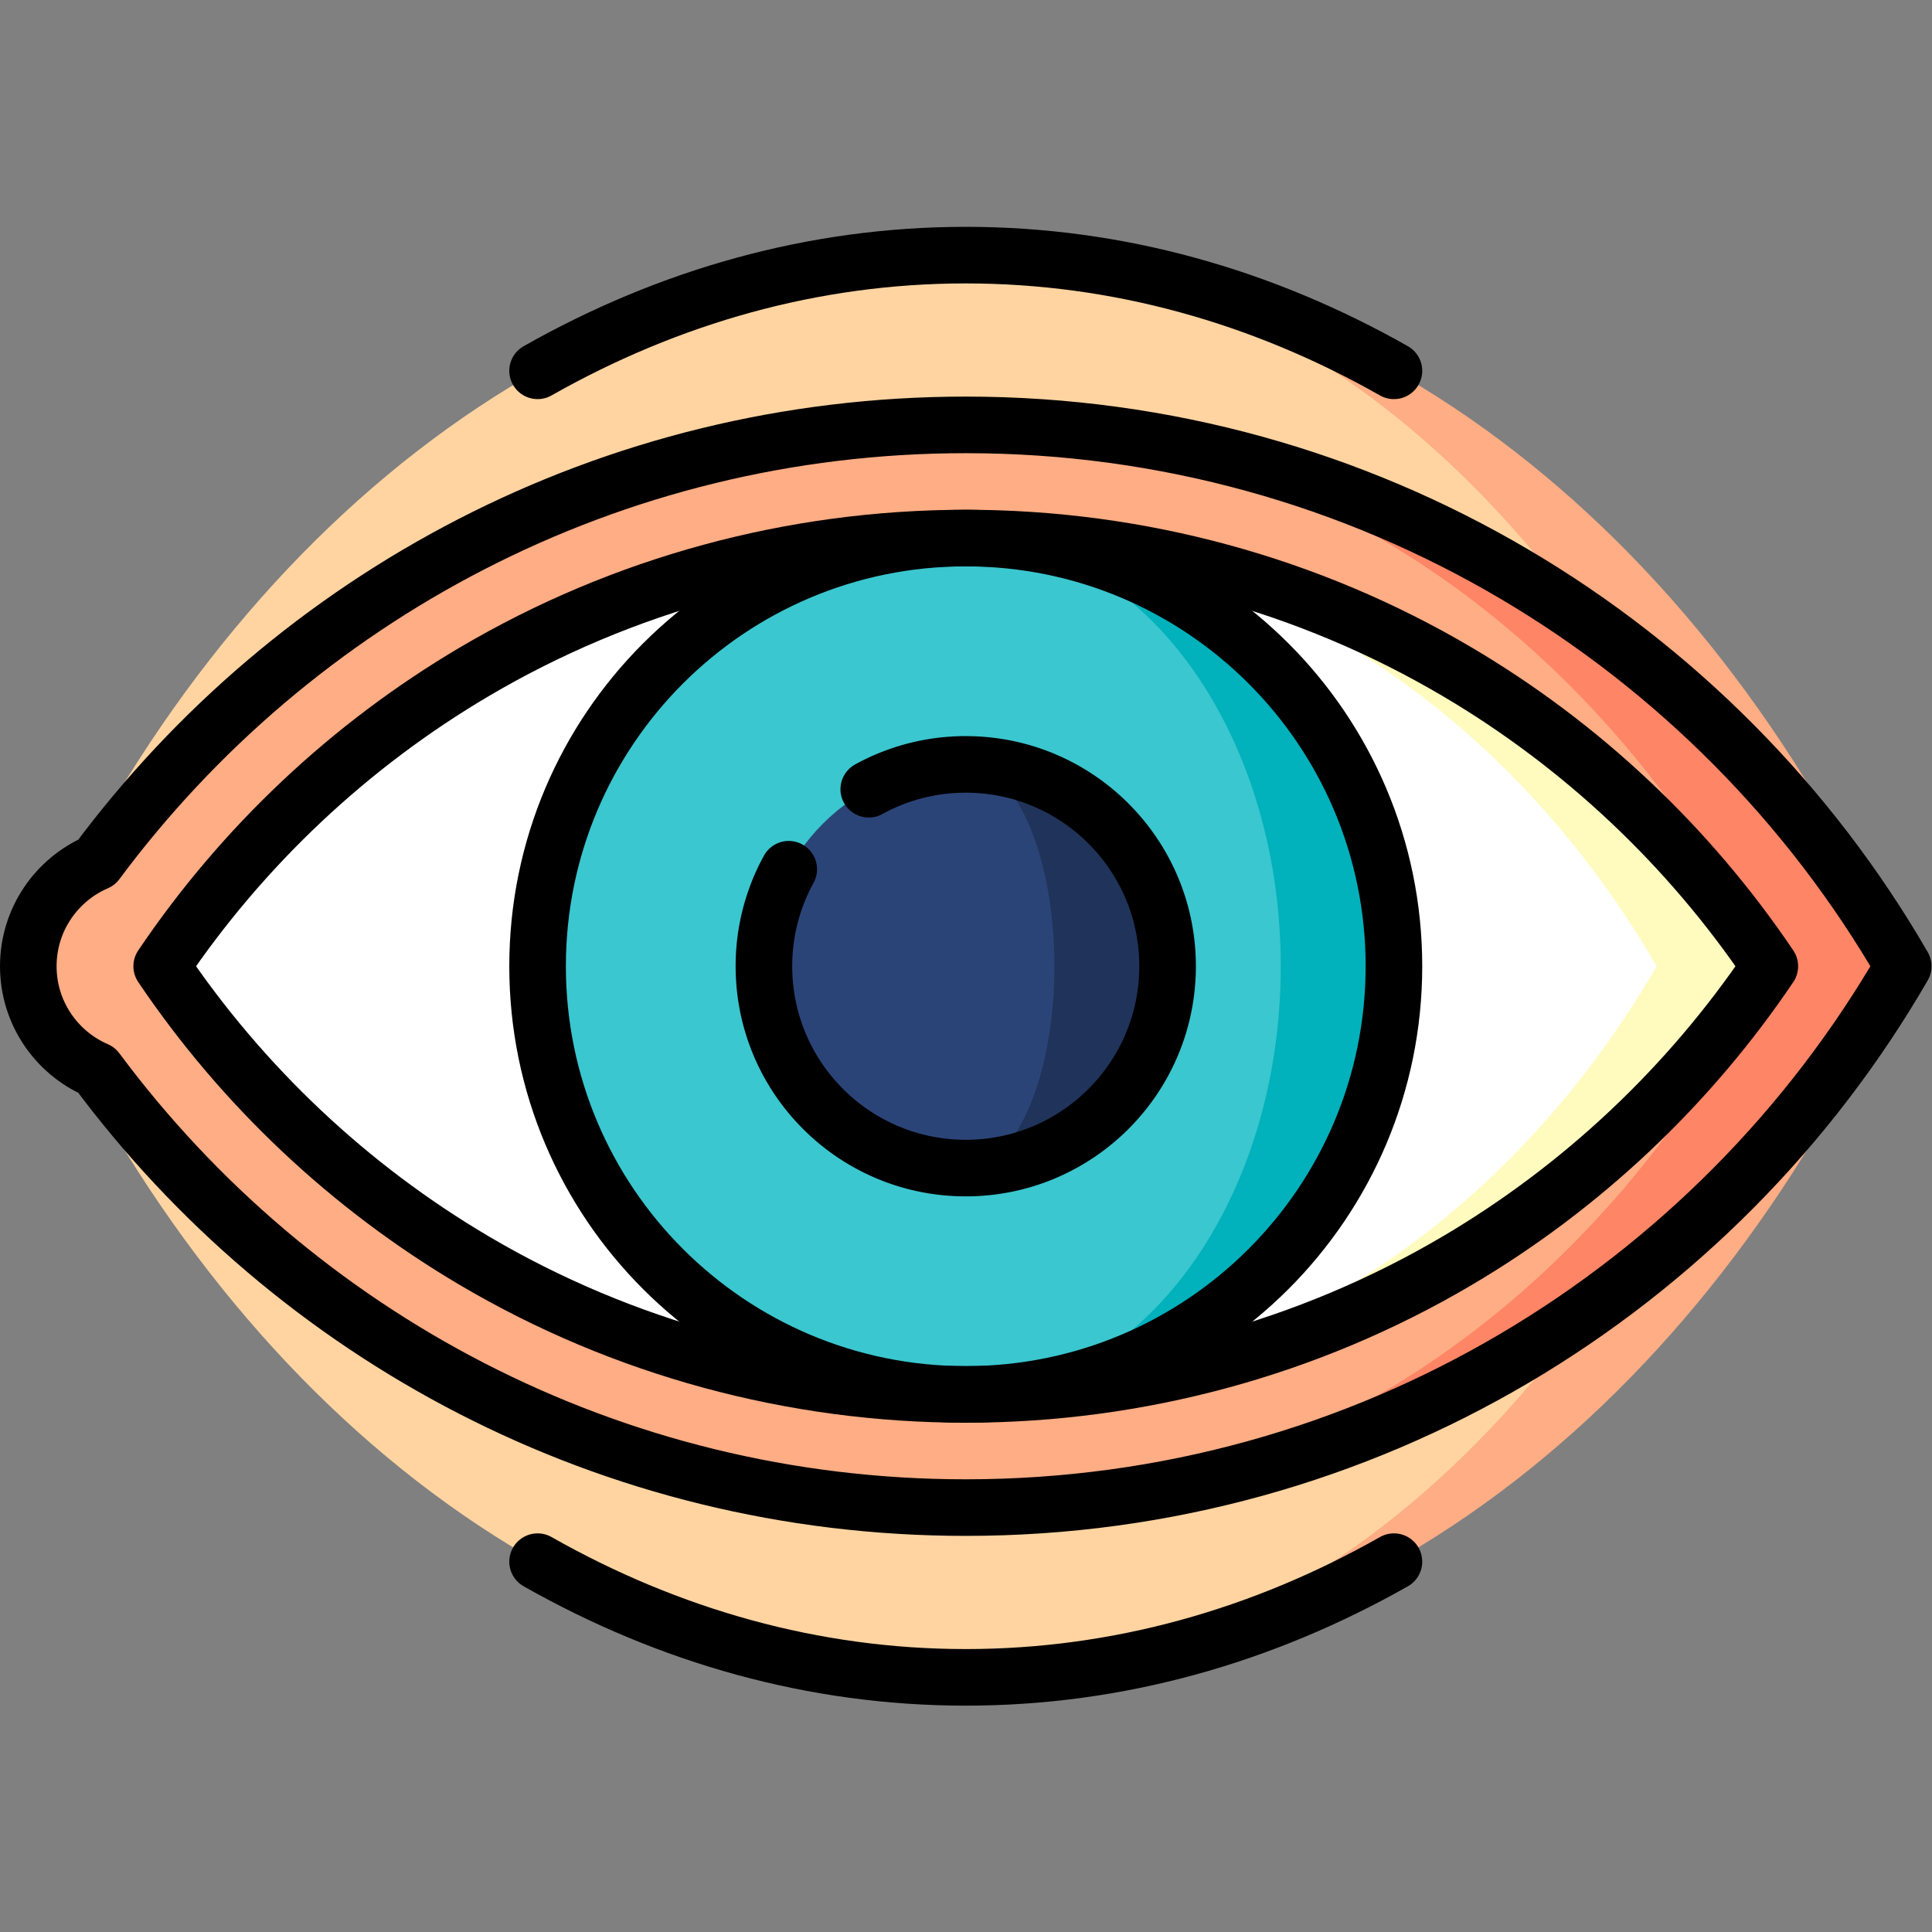
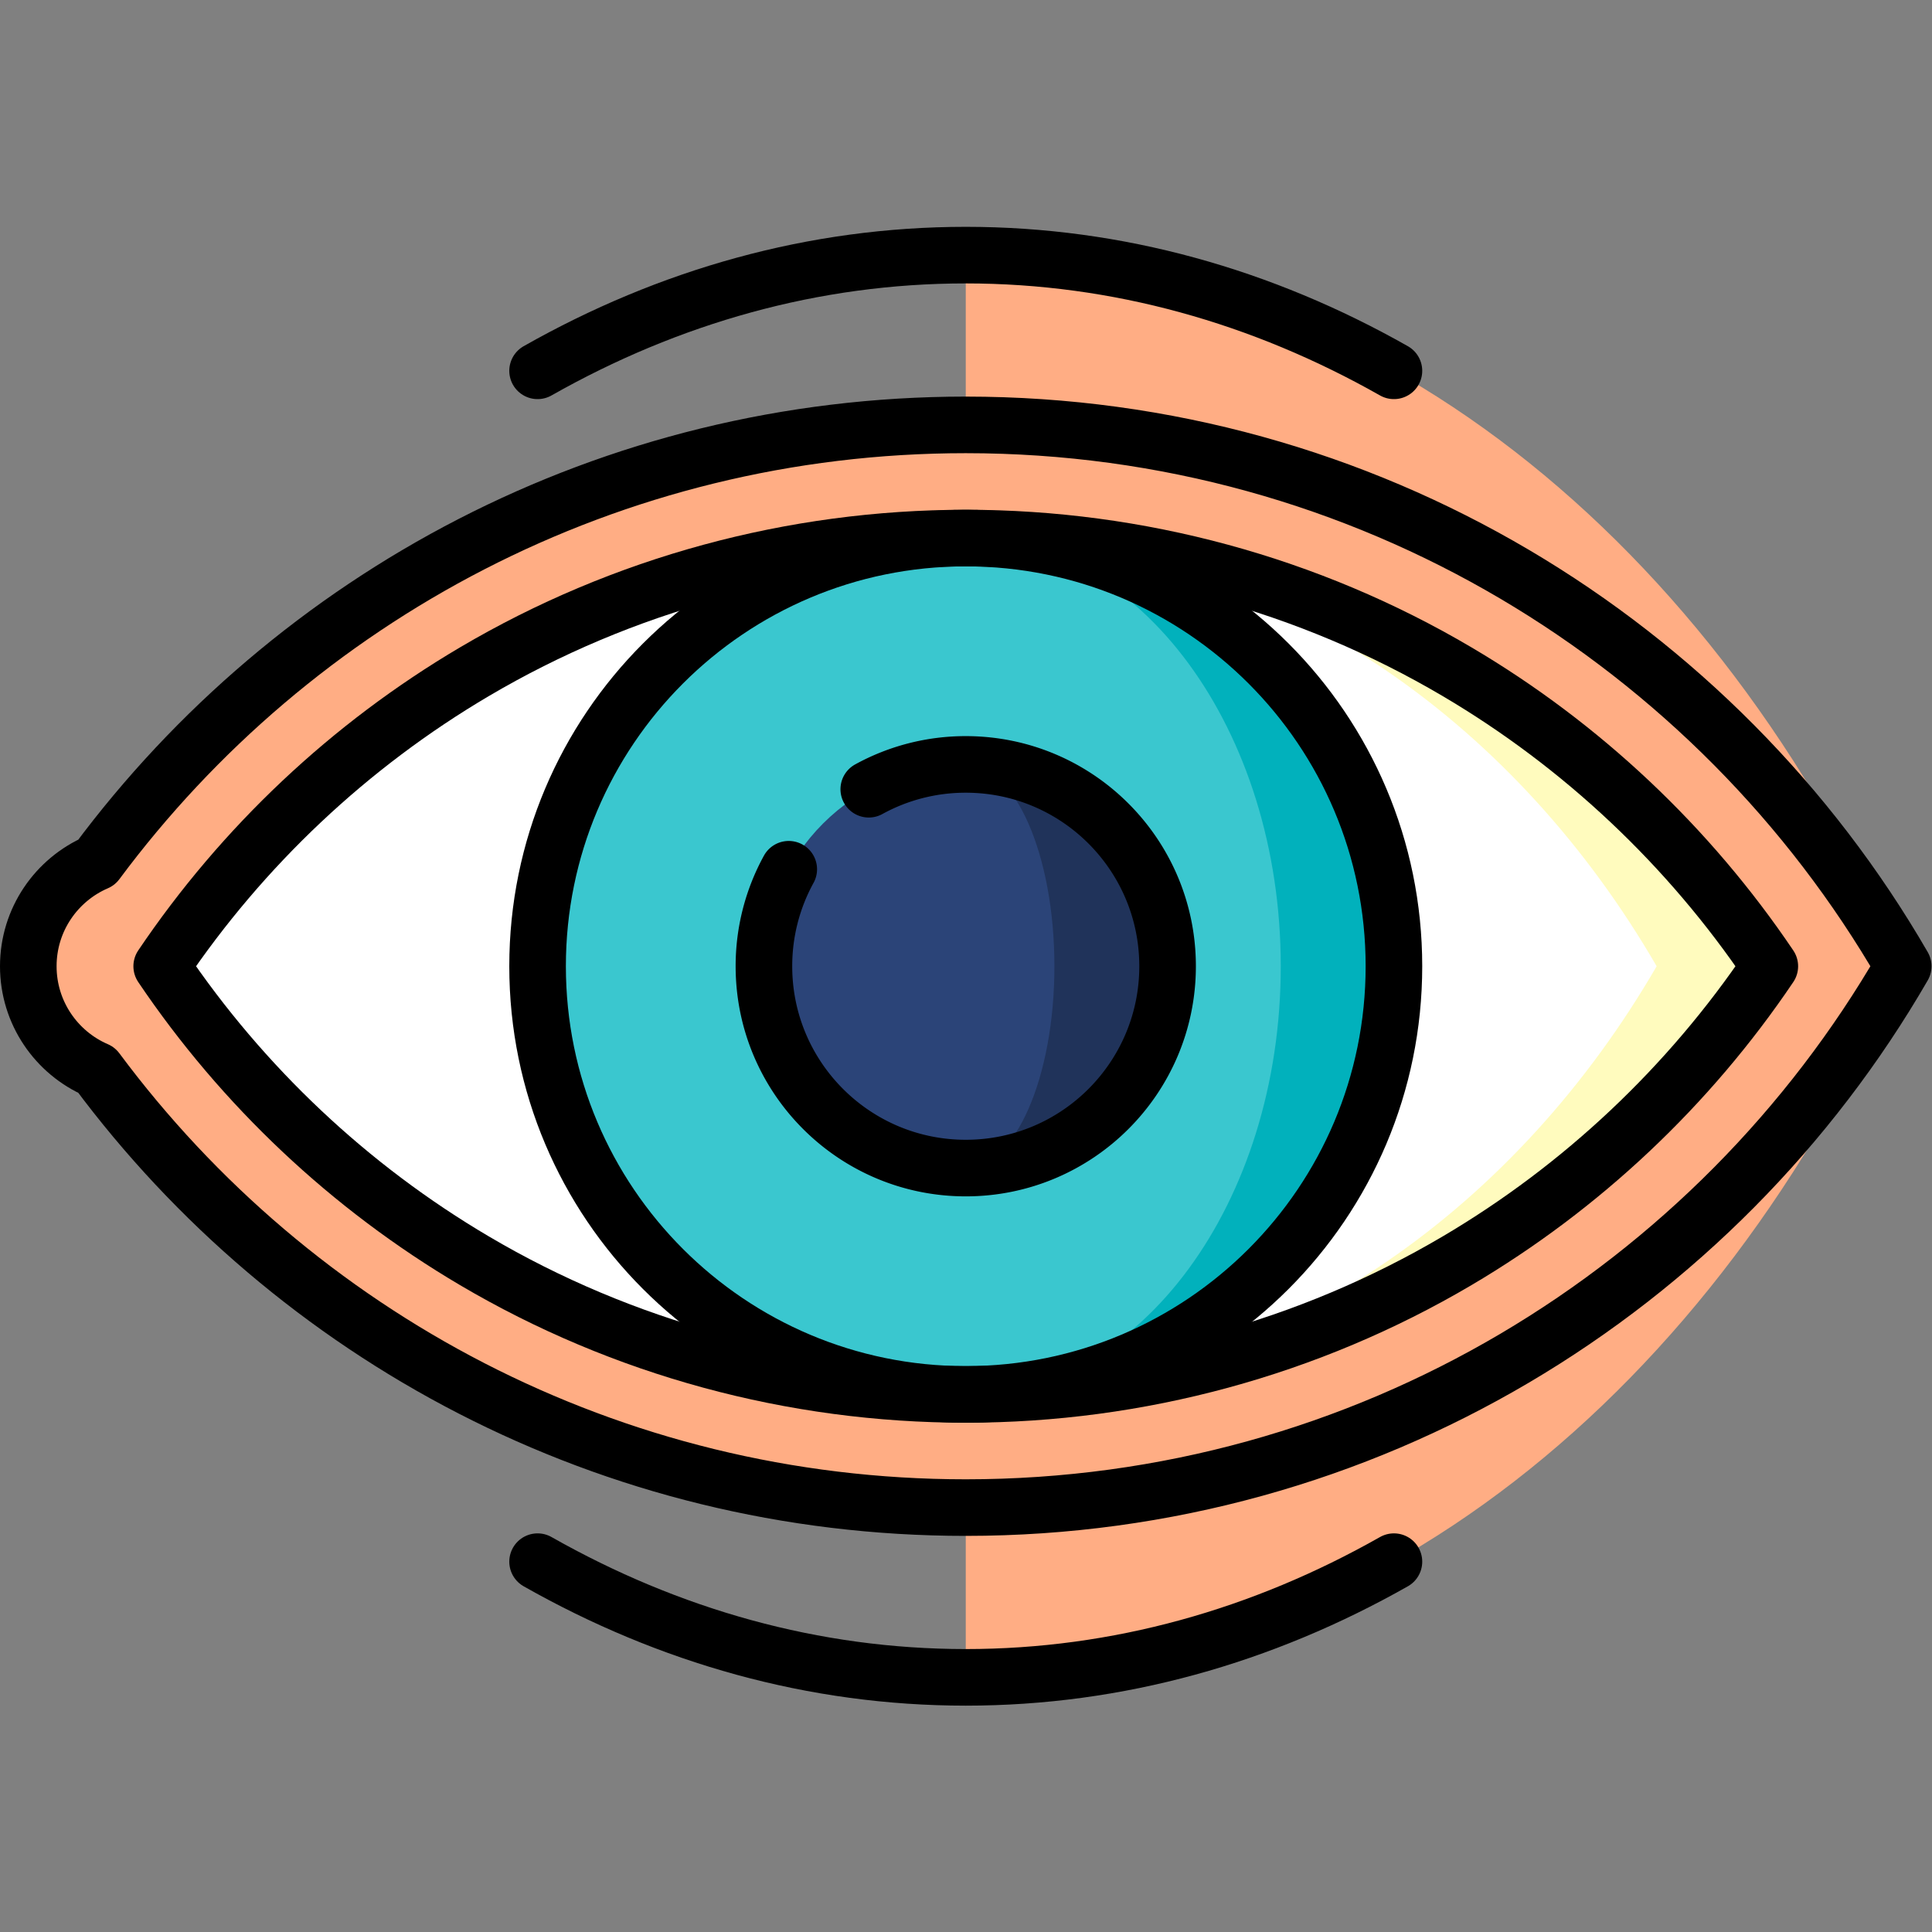
<svg xmlns="http://www.w3.org/2000/svg" width="682.667" height="682.667">
  <rect width="100%" height="100%" fill="#808080" stroke="none" />
  <style>.B{stroke-linejoin:round}.C{stroke-miterlimit:10}.D{stroke-linecap:round}</style>
  <defs>
    <clipPath id="A">
      <path d="M0 512h512V0H0z" />
    </clipPath>
  </defs>
  <g clip-path="url(#A)" transform="matrix(1.333 0 0 -1.333 0 682.667)">
    <path d="M256 444.5v-377c106.188 0 198.895 75.818 248.5 188.5C454.895 368.683 362.188 444.5 256 444.5" fill="#ffad84" />
-     <path d="M469.139 256C426.593 368.683 347.078 444.5 256 444.5 149.813 444.5 57.106 368.683 7.5 256 57.106 143.318 149.813 67.5 256 67.5c91.078 0 170.593 75.818 213.139 188.5" fill="#ffd4a1" />
-     <path d="M256 399.5v-287c106.188 0 198.895 57.718 248.5 143.5-49.605 85.782-142.312 143.5-248.5 143.5" fill="#fe8566" />
    <path d="M469.139 256C426.593 341.782 347.078 399.5 256 399.5c-94.371 0-178.09-45.589-230.375-115.947C14.964 278.951 7.5 268.35 7.5 256s7.464-22.952 18.125-27.553C77.91 158.089 161.629 112.5 256 112.5c91.078 0 170.593 57.718 213.139 143.5" fill="#ffad84" />
    <path d="M386.23 334.077c-39.296 23.174-84.329 35.423-130.229 35.423v-227c45.9 0 90.933 12.249 130.229 35.423 33.095 19.516 61.479 46.298 82.909 78.077-21.43 31.779-49.814 58.56-82.909 78.077" fill="#fffbbe" />
    <path d="M439.139 256c-18.413 31.779-42.803 58.561-71.239 78.077C334.135 357.251 295.44 369.5 256 369.5c-45.9 0-90.933-12.249-130.229-35.423-33.095-19.516-61.48-46.298-82.909-78.077 21.429-31.779 49.814-58.561 82.909-78.077C165.067 154.749 210.1 142.5 256 142.5c39.44 0 78.135 12.249 111.9 35.423 28.436 19.516 52.826 46.298 71.239 78.077" fill="#fff" />
    <path d="M256 369.5v-227c62.685 0 113.5 50.815 113.5 113.5S318.685 369.5 256 369.5" fill="#01b1bc" />
    <path d="M339.5 256c0 62.685-37.385 113.5-83.5 113.5-62.685 0-113.5-50.815-113.5-113.5S193.315 142.5 256 142.5c46.115 0 83.5 50.815 83.5 113.5" fill="#3ac7cf" />
    <path d="M256 309.5v-107c29.547 0 53.5 23.953 53.5 53.5s-23.953 53.5-53.5 53.5" fill="#20335a" />
    <path d="M279.5 256c0 29.547-10.521 53.5-23.5 53.5-29.547 0-53.5-23.953-53.5-53.5s23.953-53.5 53.5-53.5c12.979 0 23.5 23.953 23.5 53.5" fill="#2b4478" />
    <g fill="none" stroke="#000" stroke-width="15" class="B C">
      <g class="D">
        <path d="M369.5 413.832C334.689 433.561 296.318 444.5 256 444.5s-78.689-10.939-113.5-30.668m0-315.664C177.311 78.439 215.682 67.5 256 67.5s78.689 10.939 113.5 30.668" />
      </g>
      <path d="M256 142.5c-45.9 0-90.934 12.249-130.229 35.423-33.095 19.516-61.48 46.298-82.91 78.077 21.43 31.779 49.815 58.561 82.91 78.077C165.066 357.251 210.1 369.5 256 369.5s90.934-12.249 130.229-35.423c33.095-19.516 61.48-46.298 82.91-78.077-21.43-31.779-49.815-58.561-82.91-78.077C346.934 154.749 301.9 142.5 256 142.5z" />
      <path d="M369.5 256c0-62.685-50.815-113.5-113.5-113.5S142.5 193.315 142.5 256 193.315 369.5 256 369.5 369.5 318.685 369.5 256z" />
      <path d="M256 399.5c-94.371 0-178.091-45.589-230.375-115.947C14.964 278.951 7.5 268.35 7.5 256s7.464-22.952 18.125-27.553C77.909 158.089 161.629 112.5 256 112.5c106.188 0 198.895 57.718 248.5 143.5-49.605 85.782-142.312 143.5-248.5 143.5z" />
      <path d="M209.077 281.71A53.26 53.26 0 0 1 202.5 256c0-29.547 23.953-53.5 53.5-53.5s53.5 23.953 53.5 53.5-23.953 53.5-53.5 53.5a53.26 53.26 0 0 1-25.71-6.577" class="D" />
    </g>
  </g>
</svg>